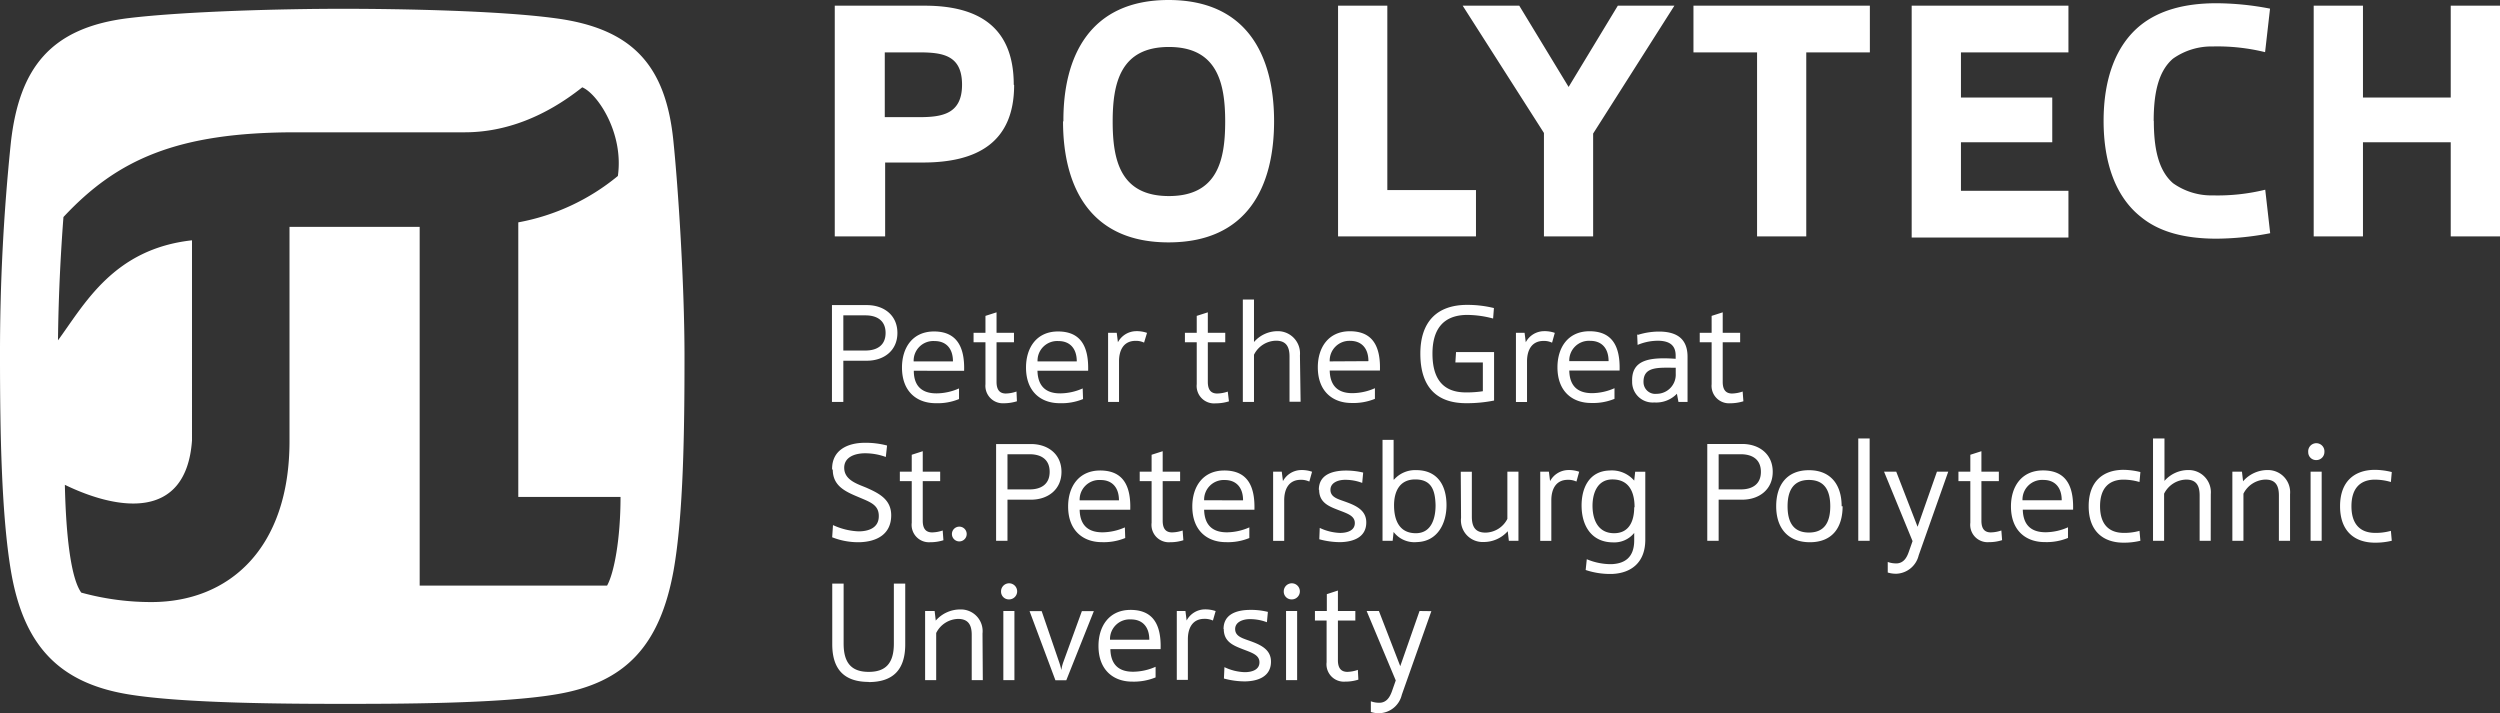
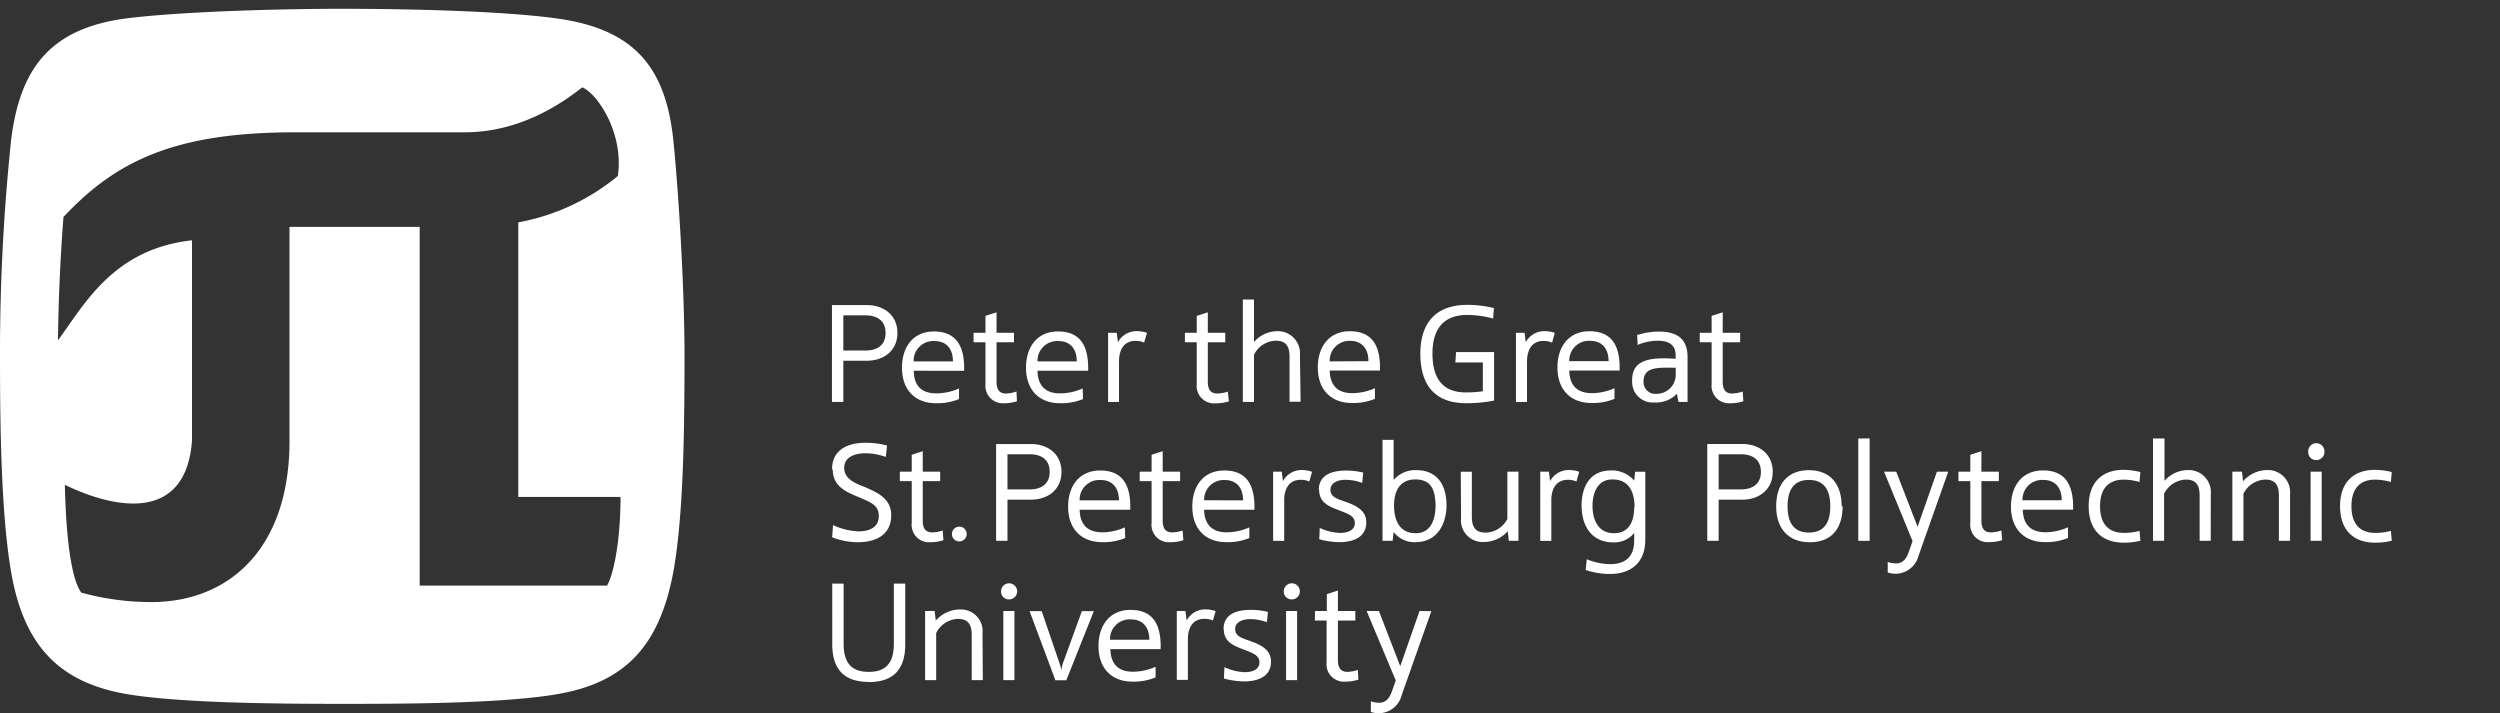
<svg xmlns="http://www.w3.org/2000/svg" viewBox="0 0 338.42 96.53">
  <rect x="0" y="0" width="338.42" height="96.53" fill="#333333" stroke="none" />
  <defs>
    <style>.cls-1{fill:#fff;}</style>
  </defs>
  <g id="Слой_2" data-name="Слой 2">
    <g id="Слой_1-2" data-name="Слой 1">
      <path class="cls-1" d="M112.73,63.56c0,2.36,1.92,3.07,3.77,3.85,1.39.59,2.48,1,2.46,2.47,0,1.59-1.4,2.05-2.74,2.05a9.08,9.08,0,0,1-3.46-.85l-.11,1.65a9.64,9.64,0,0,0,3.66.67c2.27-.05,4.33-1,4.33-3.65,0-2.18-1.72-3-3.36-3.73-1.17-.49-2.93-1-3-2.6s1.54-2.06,2.82-2.06a8.16,8.16,0,0,1,2.81.5l.17-1.55a11.34,11.34,0,0,0-3-.37c-2.28,0-4.49.94-4.44,3.62m1.52-20.87h3c1.54,0,2.72.69,2.72,2.38s-1.18,2.38-2.72,2.38h-3Zm7.32,2.38c0-2.43-1.86-3.77-4.13-3.77h-4.73V54.41h1.54V48.83h3.19c2.27,0,4.13-1.34,4.13-3.76m75.53,4h3.72v3.89a14.29,14.29,0,0,1-2.3.16c-3.3,0-4.52-2.09-4.52-5.25s1.34-5.2,4.64-5.24a13.69,13.69,0,0,1,3.57.49l.11-1.42a15.13,15.13,0,0,0-3.61-.43c-4.22,0-6.35,2.41-6.35,6.6,0,4.95,2.63,6.7,6.17,6.71a18.73,18.73,0,0,0,3.81-.36V47.66H197.1ZM129,48.92c0-1.82-1-2.75-2.47-2.75a2.66,2.66,0,0,0-2.85,2.75Zm1.53,1.27H123.7c0,2.32,1.38,3.08,3.12,3.06a7.62,7.62,0,0,0,3-.67l0,1.44a7.58,7.58,0,0,1-3.16.56c-2.51,0-4.56-1.53-4.56-4.83,0-2.69,1.44-4.88,4.34-4.88,3,0,4.17,2,4.07,5.32m7.15,4.13a6.13,6.13,0,0,1-1.79.27A2.36,2.36,0,0,1,133.4,52V46.33h-1.61V45.05h1.61V42.76l1.5-.48v2.77h2.36v1.28H134.9v5.36c0,1.17.5,1.57,1.24,1.58A4.64,4.64,0,0,0,137.6,53Zm8.1-5.4c0-1.82-1-2.75-2.47-2.75a2.66,2.66,0,0,0-2.84,2.75Zm1.54,1.27h-6.86c.06,2.32,1.39,3.08,3.12,3.06a7.58,7.58,0,0,0,3-.67l.05,1.44a7.65,7.65,0,0,1-3.17.56c-2.5,0-4.55-1.53-4.55-4.83,0-2.69,1.44-4.88,4.33-4.88,3.06,0,4.17,2,4.08,5.32m7.57-3.81a2.52,2.52,0,0,0-1.14-.24c-1.71,0-2.25,1.38-2.25,2.77v5.5H150V45.05h1.17l.16,1.28a2.84,2.84,0,0,1,2.42-1.5,4.2,4.2,0,0,1,1.52.23Zm21.19,8h-1.5V48.27c0-1.44-.54-2.14-1.81-2.15a3.4,3.4,0,0,0-3,1.9v6.39h-1.51V40.55h1.51V46.3a4.23,4.23,0,0,1,3.22-1.47,3,3,0,0,1,3,3.27Zm9.18-5.49c0-1.82-1-2.75-2.47-2.75A2.67,2.67,0,0,0,180,48.92Zm1.53,1.27H180c.06,2.32,1.38,3.08,3.12,3.06a7.62,7.62,0,0,0,3-.67l0,1.44a7.65,7.65,0,0,1-3.17.56c-2.5,0-4.56-1.53-4.56-4.83,0-2.69,1.45-4.88,4.34-4.88,3.06,0,4.17,2,4.07,5.32m30.95-1.27c0-1.82-1-2.75-2.47-2.75a2.66,2.66,0,0,0-2.85,2.75Zm1.53,1.27h-6.85c.05,2.32,1.38,3.07,3.12,3.06a7.62,7.62,0,0,0,3-.67l0,1.44a7.58,7.58,0,0,1-3.16.56c-2.51,0-4.56-1.53-4.56-4.83,0-2.69,1.44-4.88,4.34-4.88,3.05,0,4.17,2,4.07,5.32m7.6-.34v.75a2.59,2.59,0,0,1-2.58,2.74,1.59,1.59,0,0,1-1.78-1.53c-.07-2.24,2.07-2,4.36-2m-5.22-4.52.06,1.43a7.09,7.09,0,0,1,3-.56c1.17.07,2.15.49,2.15,2v.44c-3.43-.24-6,.07-5.89,3.07a2.78,2.78,0,0,0,3,2.84A3.89,3.89,0,0,0,227,53.3l.21,1.11h1.23V48.3c0-2.55-1.58-3.32-3.52-3.41a9.5,9.5,0,0,0-3.2.44m-55.36,9a6.08,6.08,0,0,1-1.79.27A2.36,2.36,0,0,1,162,52V46.33H160.4V45.05H162V42.76l1.5-.48v2.77h2.36v1.28h-2.36v5.36c0,1.17.5,1.57,1.25,1.58a4.64,4.64,0,0,0,1.45-.26Zm43.74-7.94a2.55,2.55,0,0,0-1.14-.24c-1.71,0-2.25,1.38-2.25,2.77v5.5h-1.5V45.05h1.17l.16,1.28a2.82,2.82,0,0,1,2.42-1.5,4.15,4.15,0,0,1,1.51.23ZM236,54.32a6.08,6.08,0,0,1-1.79.27A2.36,2.36,0,0,1,231.7,52V46.33h-1.61V45.05h1.61V42.76l1.5-.48v2.77h2.36v1.28H233.2v5.36c0,1.17.5,1.57,1.25,1.58A4.64,4.64,0,0,0,235.9,53Zm74,18.89h-1.51V67.07c0-1.44-.53-2.14-1.8-2.15a3.43,3.43,0,0,0-3,1.91v6.38h-1.5V63.85h1.3l.15,1.3A4.39,4.39,0,0,1,307,63.63,3,3,0,0,1,310,66.9Zm-10.74,0h-1.5V67.07c0-1.44-.53-2.14-1.81-2.15a3.43,3.43,0,0,0-3,1.91v6.38h-1.5V59.35H293V65.1a4.27,4.27,0,0,1,3.22-1.47,3,3,0,0,1,3.05,3.27Zm-28.24-.09a5.77,5.77,0,0,1-1.79.27,2.35,2.35,0,0,1-2.51-2.63V65.13h-1.61V63.85h1.61V61.56l1.5-.48v2.77h2.36v1.28h-2.36v5.36c0,1.17.5,1.57,1.25,1.58a4.64,4.64,0,0,0,1.45-.26Zm45.75-4.59c0-3.42,2-4.92,4.72-4.93a9.93,9.93,0,0,1,2.28.3l-.12,1.35a7.63,7.63,0,0,0-2.34-.32c-1.72.07-3,1.07-3,3.6s1.28,3.53,3,3.6a7.56,7.56,0,0,0,2.34-.27l.12,1.34a9.28,9.28,0,0,1-2.28.26c-2.72,0-4.72-1.52-4.72-4.93m-3.23-6.25a1.06,1.06,0,0,1-1.08-1.08,1.1,1.1,0,1,1,2.19,0,1.09,1.09,0,0,1-1.11,1.08m.74,10.93h-1.5V63.85h1.5Zm-31.54-4.68c0-3.42,2-4.92,4.72-4.93a9.93,9.93,0,0,1,2.28.3l-.12,1.35a7.63,7.63,0,0,0-2.34-.32c-1.72.07-3,1.07-3,3.6s1.28,3.53,3,3.6a7.56,7.56,0,0,0,2.34-.27l.12,1.34a9.28,9.28,0,0,1-2.28.26c-2.72,0-4.72-1.52-4.72-4.93m-2.06.46h-6.86c.06,2.32,1.39,3.07,3.12,3.06a7.58,7.58,0,0,0,3-.67l0,1.44a7.6,7.6,0,0,1-3.17.56c-2.5,0-4.55-1.53-4.55-4.83,0-2.69,1.44-4.87,4.34-4.87,3.05,0,4.16,2,4.07,5.31m-1.54-1.27c0-1.82-1-2.75-2.46-2.75a2.66,2.66,0,0,0-2.85,2.75Zm-15.36-3.87-4,11.32a3.24,3.24,0,0,1-2.91,2.49,3.71,3.71,0,0,1-1.28-.16V76.07a3.29,3.29,0,0,0,1.34.19c.77-.1,1.2-.67,1.5-1.53l.52-1.48-3.86-9.4h1.65l2.89,7.46,2.62-7.46Zm-10.64,9.36h-1.54V59.35h1.54Zm-11.11-4.68c0-2,.7-3.56,2.89-3.56s2.89,1.53,2.89,3.56-.69,3.56-2.89,3.56-2.89-1.53-2.89-3.56m7.32,0c0-2.93-1.49-4.88-4.43-4.88s-4.43,1.95-4.43,4.88S242,73.4,245,73.4s4.43-1.94,4.43-4.87m-9.46-4.66c0-2.43-1.86-3.77-4.13-3.77h-4.73V73.21h1.54V67.64h3.19c2.27,0,4.13-1.35,4.13-3.77m-7.32-2.38h3c1.54,0,2.72.69,2.72,2.38s-1.18,2.38-2.72,2.38h-3Zm-18,15.66.15-1.45a8.42,8.42,0,0,0,3.35.67c1.69-.07,3.07-.82,3.07-3.23v-1a3.44,3.44,0,0,1-2.84,1.28c-2.88,0-4.2-2.15-4.28-4.73s1-4.93,3.79-5a4,4,0,0,1,3.33,1.37l.13-1.2h1.37v9.2c0,3.17-2,4.51-4.41,4.63a10.42,10.42,0,0,1-3.66-.53m6.62-8.49c0-1.92-.65-3.77-3-3.77-2.11,0-2.75,2-2.69,3.8s.83,3.48,2.92,3.48,2.72-1.74,2.72-3.51m-42.69-2.37c0-2,1.74-2.56,3.51-2.6a10,10,0,0,1,2.49.27l-.13,1.4a6.52,6.52,0,0,0-2.3-.42c-1,0-2,.41-2,1.35s.86,1.21,1.8,1.54c1.4.5,3.06,1.1,3.05,2.88,0,2-1.73,2.63-3.5,2.67a10.86,10.86,0,0,1-2.86-.39l.06-1.54a6.91,6.91,0,0,0,2.75.68c1,0,2-.33,2-1.33s-1-1.29-2.26-1.78-2.57-1-2.57-2.73m19.17-2.44h1.5v6.08c0,1.44.53,2.14,1.81,2.16a3.38,3.38,0,0,0,3-1.86V63.85h1.5v9.36h-1.3l-.15-1.3a4.35,4.35,0,0,1-3.27,1.46,2.94,2.94,0,0,1-3.05-3.26Zm15.66,1.33a2.6,2.6,0,0,0-1.15-.24c-1.71,0-2.25,1.38-2.25,2.77v5.5h-1.5V63.85h1.17l.16,1.28a2.84,2.84,0,0,1,2.42-1.5,4.2,4.2,0,0,1,1.52.23Zm-36.16,0a2.6,2.6,0,0,0-1.15-.24c-1.71,0-2.25,1.38-2.25,2.77v5.5h-1.5V63.85h1.17l.16,1.28a2.84,2.84,0,0,1,2.42-1.5,4.2,4.2,0,0,1,1.52.23Zm-17.05,7.94a5.77,5.77,0,0,1-1.79.27,2.35,2.35,0,0,1-2.51-2.63V65.13h-1.61V63.85h1.61V61.56l1.5-.48v2.77h2.36v1.28h-2.36v5.36c0,1.17.5,1.57,1.25,1.58a4.64,4.64,0,0,0,1.45-.26Zm-32.48,0a5.77,5.77,0,0,1-1.79.27,2.35,2.35,0,0,1-2.5-2.63V65.13h-1.61V63.85h1.61V61.56l1.49-.48v2.77h2.36v1.28h-2.36v5.36c0,1.17.5,1.57,1.25,1.58a4.59,4.59,0,0,0,1.45-.26Zm60.94-8.21V59.54h-1.5V73.21h1.37l.13-1.2a3.53,3.53,0,0,0,3.16,1.37c2.79-.08,4-2.52,4-5,0-2.67-1.22-4.74-4.1-4.74a3.81,3.81,0,0,0-3,1.28m0,3.49c0-1.78.68-3.51,2.87-3.51s2.7,1.44,2.75,3.5c0,1.78-.57,3.78-2.67,3.78-2.3,0-2.95-1.86-2.95-3.77M169.83,69H163c.06,2.32,1.39,3.07,3.12,3.06a7.67,7.67,0,0,0,3-.67l0,1.44a7.62,7.62,0,0,1-3.17.56c-2.5,0-4.55-1.53-4.55-4.83,0-2.69,1.44-4.87,4.33-4.87,3.06,0,4.17,2,4.08,5.31m-1.54-1.27c0-1.82-1-2.75-2.47-2.75A2.66,2.66,0,0,0,163,67.72ZM153,69h-6.85c.05,2.32,1.38,3.07,3.12,3.06a7.62,7.62,0,0,0,3-.67l.05,1.44a7.65,7.65,0,0,1-3.17.56c-2.5,0-4.56-1.53-4.56-4.83,0-2.69,1.45-4.87,4.34-4.87,3.06,0,4.17,2,4.07,5.31m-1.53-1.27c0-1.82-1-2.75-2.47-2.75a2.66,2.66,0,0,0-2.85,2.75Zm-7.78-3.85c0-2.43-1.86-3.77-4.12-3.77h-4.73V73.21h1.54V67.64h3.19c2.26,0,4.12-1.35,4.12-3.77m-7.31-2.38h3c1.54,0,2.71.69,2.71,2.38s-1.17,2.38-2.71,2.38h-3Zm-6.52,11.8a1,1,0,0,1-1-1,1,1,0,1,1,1,1m45,7.85a1.05,1.05,0,0,1-1.08-1.08,1.09,1.09,0,1,1,1.08,1.08m.73,10.93h-1.5V82.71h1.5Zm-39-10.93a1.05,1.05,0,0,1-1.08-1.08,1.09,1.09,0,1,1,1.08,1.08m.73,10.93h-1.5V82.71h1.5Zm-4.28,0h-1.5V85.93c0-1.43-.54-2.13-1.81-2.15a3.41,3.41,0,0,0-3,1.91v6.38h-1.5V82.71h1.29l.15,1.3A4.4,4.4,0,0,1,130,82.5,2.94,2.94,0,0,1,133,85.76Zm32.59-6.92c0-2,1.74-2.56,3.51-2.59a9.53,9.53,0,0,1,2.49.27l-.13,1.4a6.52,6.52,0,0,0-2.3-.42c-1,0-2,.41-2,1.34s.86,1.21,1.8,1.54c1.4.5,3.06,1.1,3.05,2.88,0,2-1.73,2.64-3.5,2.67a10.94,10.94,0,0,1-2.87-.39l.07-1.54a6.86,6.86,0,0,0,2.74.68c1,0,2-.33,2-1.33s-1-1.29-2.26-1.78-2.57-1-2.57-2.73M164.19,84a2.71,2.71,0,0,0-1.14-.23c-1.71,0-2.25,1.37-2.25,2.76v5.5h-1.5V82.71h1.17l.16,1.29a2.83,2.83,0,0,1,2.42-1.51,4.37,4.37,0,0,1,1.51.23ZM183.88,92a5.77,5.77,0,0,1-1.79.27,2.35,2.35,0,0,1-2.51-2.63V84H178V82.71h1.61V80.43l1.5-.49v2.77h2.36V84h-2.36v5.36c0,1.17.5,1.57,1.25,1.59a4.61,4.61,0,0,0,1.45-.27Zm9.88-9.27-4,11.32a3.23,3.23,0,0,1-2.91,2.49,3.49,3.49,0,0,1-1.28-.16V94.93a3.17,3.17,0,0,0,1.35.19c.76-.1,1.19-.67,1.5-1.53l.52-1.48L185,82.71h1.66l2.89,7.47,2.61-7.47Zm-36.6,5.14h-6.85c.05,2.32,1.38,3.08,3.12,3.06a7.62,7.62,0,0,0,3-.67l0,1.44a7.83,7.83,0,0,1-3.17.57c-2.5,0-4.56-1.53-4.56-4.83,0-2.69,1.45-4.88,4.34-4.88,3.06,0,4.17,2,4.07,5.31m-1.53-1.27c0-1.82-1-2.75-2.47-2.75a2.66,2.66,0,0,0-2.85,2.75Zm-7.51-3.87-3.73,9.36h-1.47l-3.5-9.36h1.64l2.33,6.8a8.63,8.63,0,0,1,.33,1.17h0a5.47,5.47,0,0,1,.29-1.13l2.49-6.84Zm-30.47,9.58c-3.18,0-4.94-1.56-4.94-5.1V79h1.54v8.13c0,2.68,1.13,3.82,3.4,3.82s3.4-1.14,3.4-3.82V79h1.54v8.23c0,3.54-1.76,5.1-4.94,5.1" />
-       <path class="cls-1" d="M291.54,16.41c0-3.57.54-6.68,2.6-8.46a9,9,0,0,1,5.4-1.66,27,27,0,0,1,7.08.77l.67-5.89A38.64,38.64,0,0,0,300,.44c-4.36,0-7.74,1-10.18,2.93-3.44,2.74-5.06,7.35-5.06,13s1.62,10.29,5.06,13c2.44,2,5.82,2.93,10.18,2.94a39.48,39.48,0,0,0,7.31-.74l-.67-5.89a27,27,0,0,1-7.08.77,8.94,8.94,0,0,1-5.4-1.65c-2.06-1.79-2.6-4.9-2.6-8.46M119.77,7.09h4.59c3.24,0,5.87.36,5.87,4.38s-2.77,4.39-5.87,4.39h-4.59Zm17.46,4.38c0-7.86-4.83-10.7-12.06-10.7H113V32h6.82V22h5.11c7.23,0,12.35-2.63,12.35-10.49m13.34,4.94c0,5.17,1,10.09,7.61,10.09s7.62-4.91,7.62-10.09-1.05-10.09-7.62-10.09-7.61,4.91-7.61,10.09m-6.67,0C143.9,7.59,147.57,0,158.18,0s14.29,7.52,14.29,16.41-3.63,16.4-14.29,16.4-14.28-7.58-14.28-16.4M181.13.77V32H199.8V25.73h-12V.77ZM209,32v-14L198,.77h7.66l6.68,11L219,.77h7.66l-11,17.31V32Zm28.85,0V7.09h-8.61V.77h23.88V7.09h-8.61V32ZM265.45,13.2h12.36v6.06H265.45v6.57H280v6.32H258.78V.77H280V7.09H265.45ZM313.2,32V.77h6.67V13.2h11.88V.77h6.67V32h-6.67V19.26H319.87V32Z" />
      <path id="path3801" class="cls-1" d="M46.3,1.19c-8,0-21.21.34-28.87,1.26C6.84,3.73,2.63,9.21,1.48,19.21A276.25,276.25,0,0,0,0,48.23C0,58.55.2,69.69,1.48,77.29c1.68,9.92,6.35,15.17,16,16.72C25,95.23,39.06,95.28,46.3,95.28s21.27,0,28.87-1.27c9.61-1.55,14.17-6.75,16-16.72,1.36-7.59,1.49-19.21,1.49-29.06s-.87-22.93-1.49-29c-1-10.33-5.49-15.37-16-16.76C67.53,1.44,54.32,1.19,46.3,1.19ZM78.82,11.82c2.07.87,5.64,6.19,4.82,12a29.52,29.52,0,0,1-13.48,6.28V67.27H84c0,5.71-.87,10.3-1.82,12H56.81V30.71H39.19v29c0,14.59-8.22,21.79-18.7,21.79A35.62,35.62,0,0,1,11,80.22c-1.38-1.9-2.07-7.56-2.22-14.59,7,3.4,16.42,5,17.21-6V32.53C15.38,33.7,11.47,41.13,7.85,46.07c.07-6.66.43-12.64.74-16.69C15.86,21.58,24,17.91,40,17.91h22.9C68.39,17.91,73.78,15.82,78.82,11.82Z" />
    </g>
  </g>
</svg>